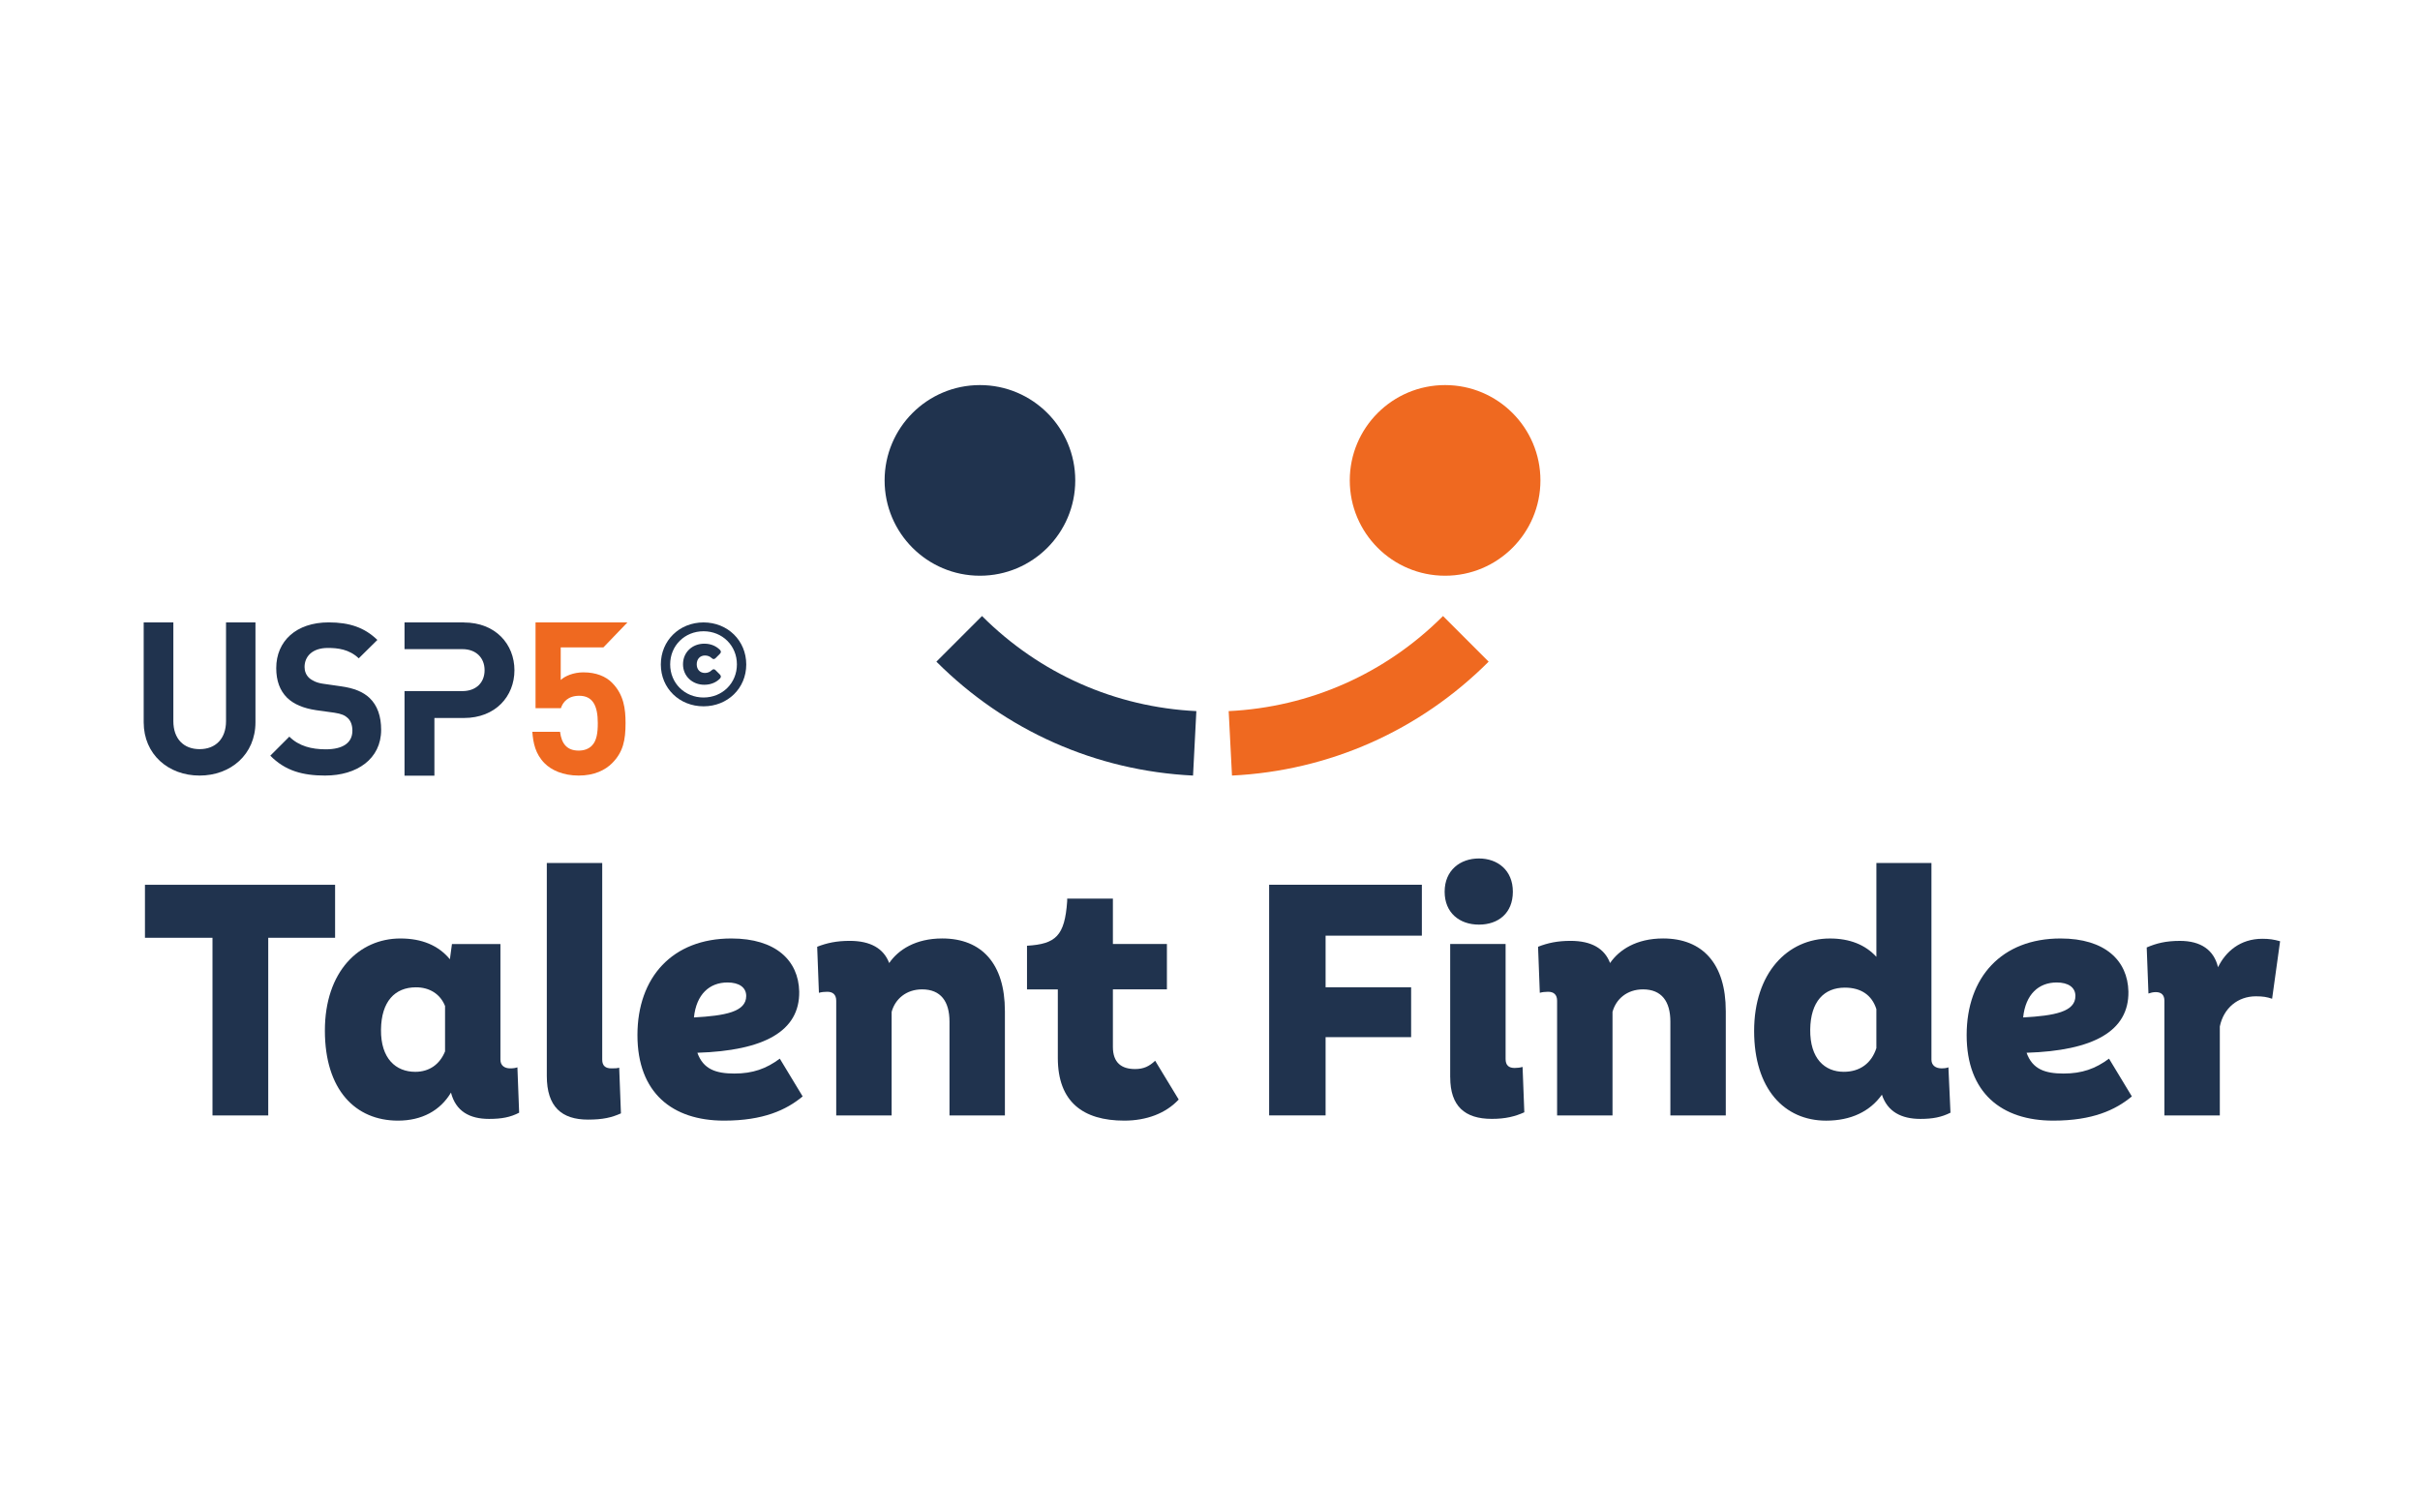
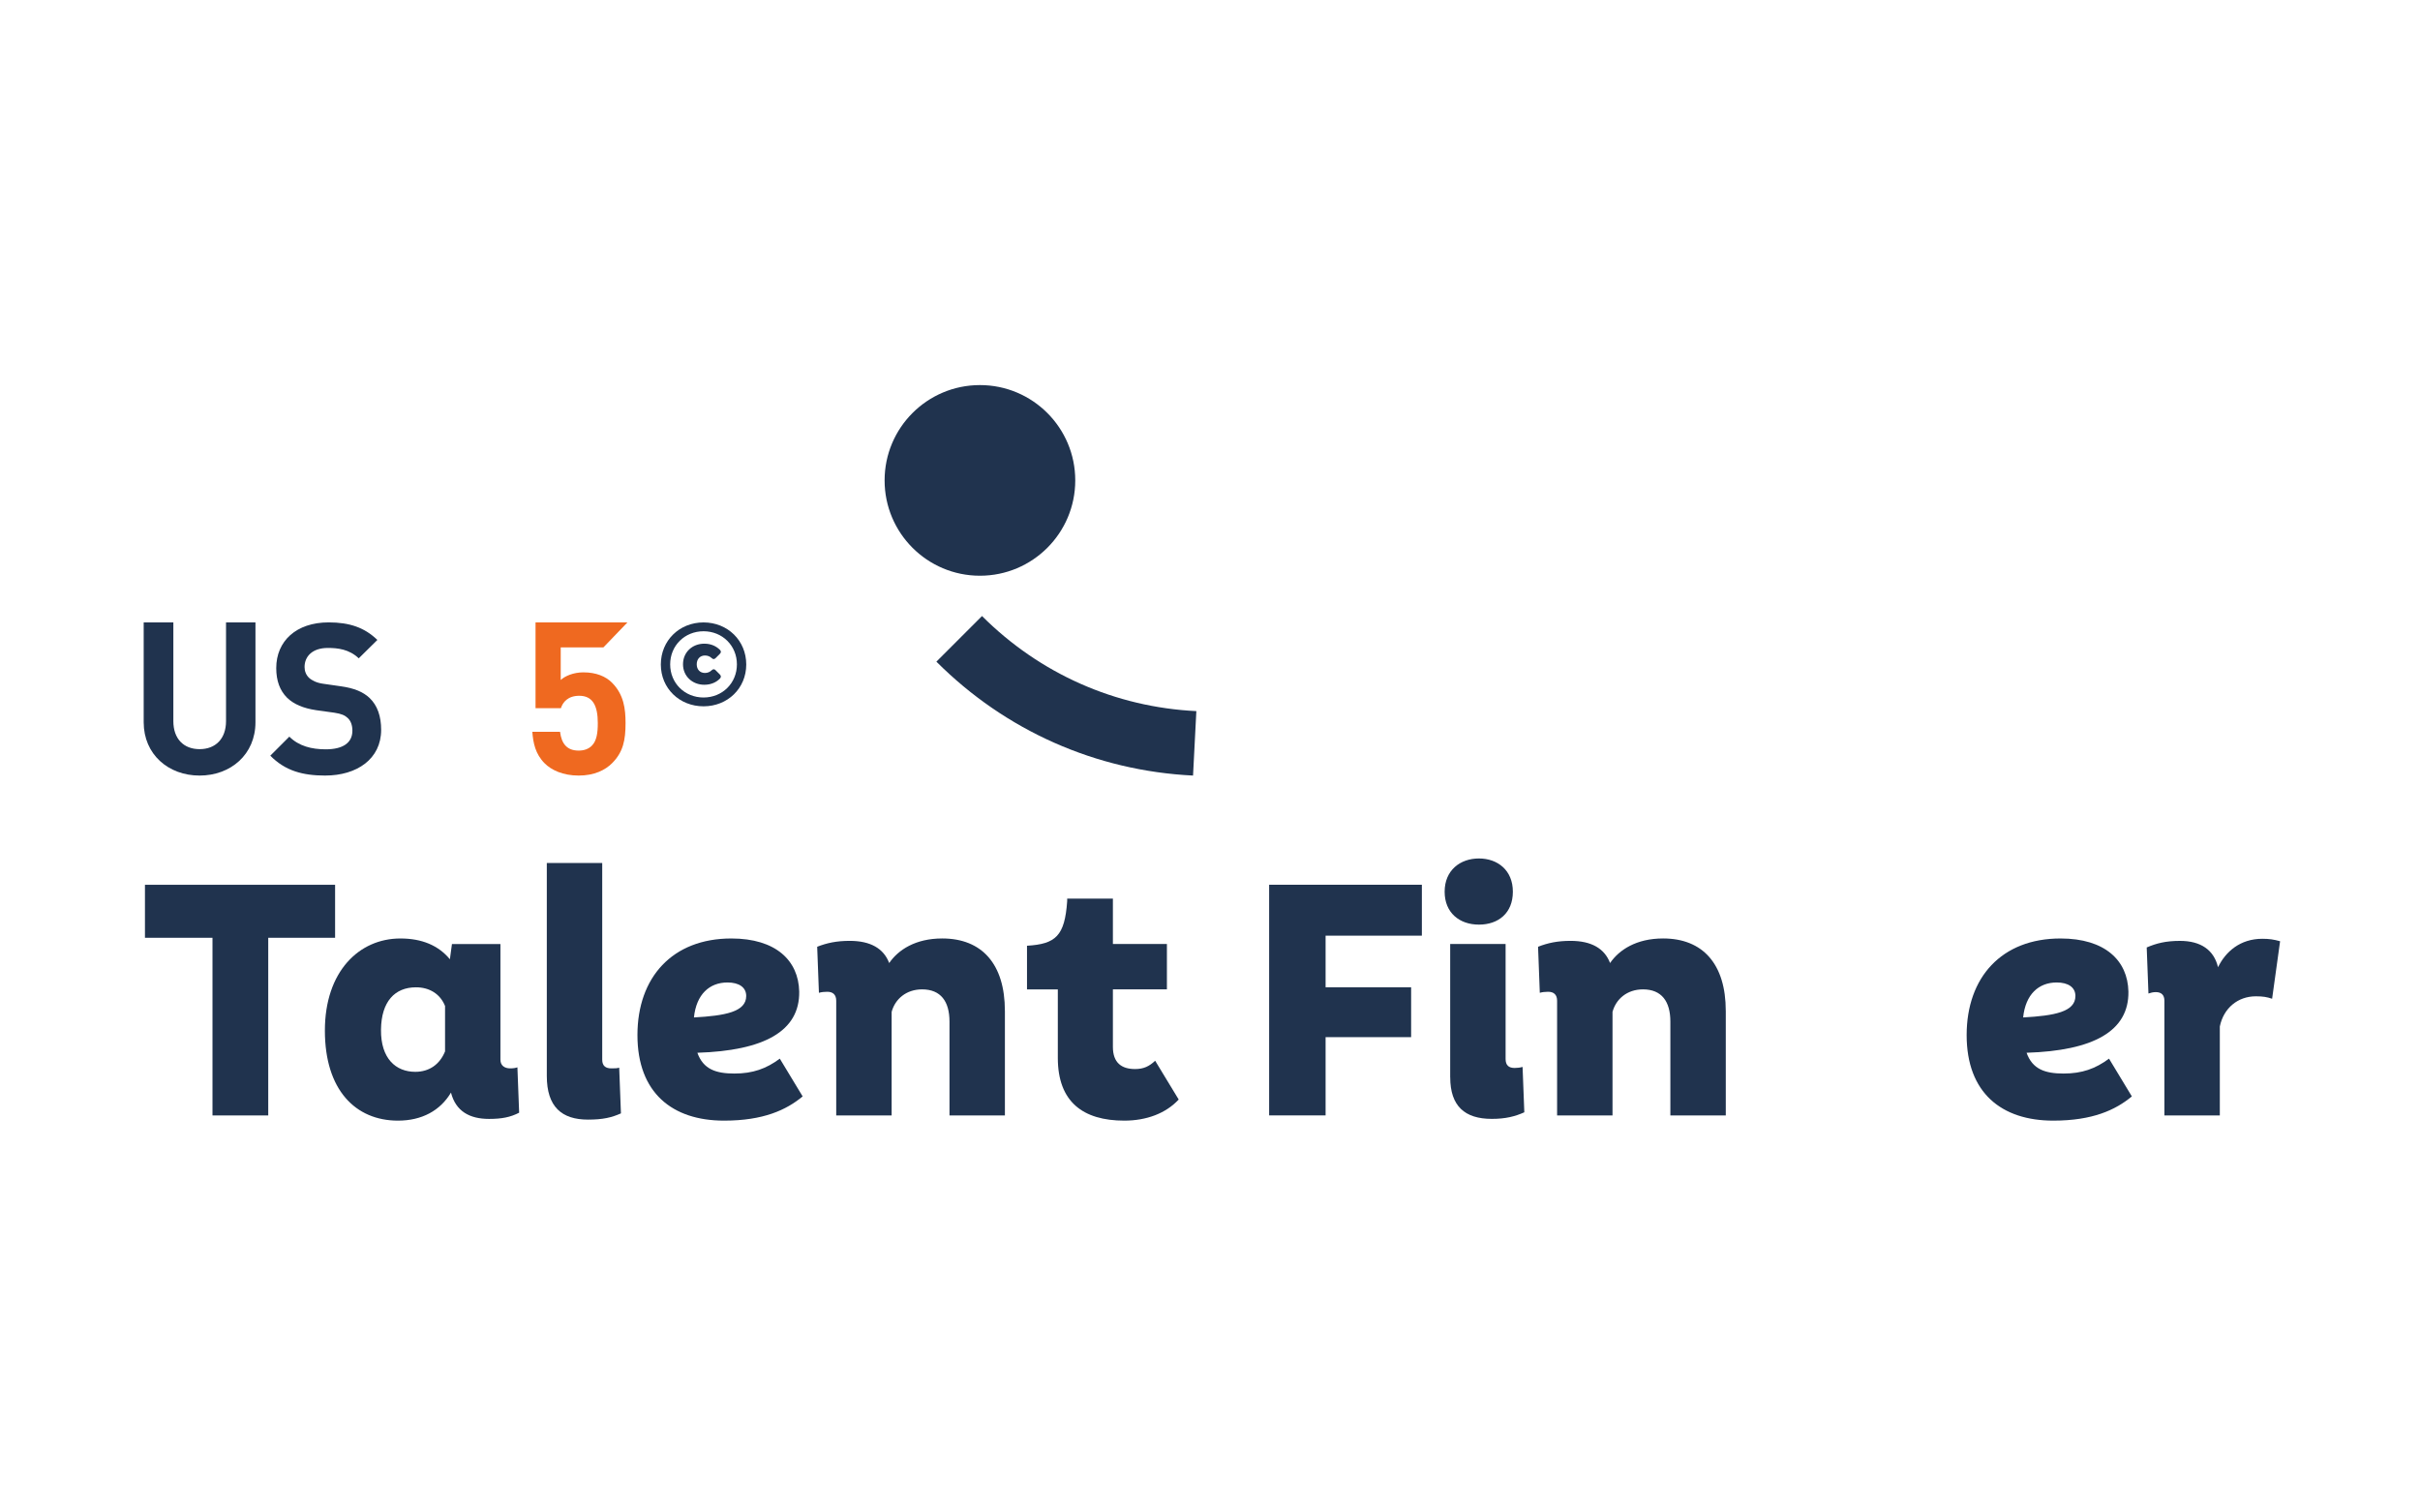
<svg xmlns="http://www.w3.org/2000/svg" id="uuid-1cdd3f61-b283-485b-8b0e-d53f932a1ebe" viewBox="0 0 1280 800">
  <path d="m177.23,496.02h-35.35v93.97h-29.49v-93.97h-35.72v-28.03h100.57v28.03h-.02Z" style="fill:#20334e; stroke-width:0px;" />
  <path d="m274.61,588.53c-4.59,2.38-9.15,3.3-15.94,3.3-10.26,0-17.58-4.02-20.14-13.92-5.68,9.52-15.38,14.83-28.03,14.83-22.52,0-38.66-16.3-38.66-47.62s18.13-48.73,39.93-48.73c11.36,0,20.14,3.67,26.19,10.99l1.09-8.06h25.64v61.18c0,3.12,2.2,4.59,5.13,4.59,1.83,0,2.75-.18,3.85-.55l.92,24,.02-.02Zm-39.21-32.42v-24c-2.56-6.4-8.24-9.89-15.38-9.89-11.18,0-18.32,7.51-18.5,22.35-.18,15.38,7.88,22.35,18.13,22.35,7.51,0,13-4.02,15.75-10.81v.02Z" style="fill:#20334e; stroke-width:0px;" />
  <path d="m289.22,569.11v-112.65h29.31v104.04c0,3.3,1.83,4.59,4.76,4.59,1.83,0,3.12,0,4.22-.37l.92,24.18c-4.94,2.2-9.52,3.3-17.41,3.3-13.92,0-21.8-6.77-21.8-23.09h0Z" style="fill:#20334e; stroke-width:0px;" />
  <path d="m424.55,579.92c-8.61,7.14-20.71,12.82-41.59,12.82-27.3,0-45.8-14.66-45.8-45.24s18.5-51.11,49.65-51.11c23.63,0,35.54,11.73,35.91,28.03.37,21.06-18.68,31.32-53.86,32.42,3.12,8.78,9.89,10.99,19.6,10.99s16.86-2.56,24-7.88l12.08,19.97.02.02Zm-57.52-41.76c16.49-.92,27.66-2.93,27.66-11.36,0-4.59-3.85-7.14-9.89-7.14-9.52,0-16.49,6.23-17.76,18.5h0Z" style="fill:#20334e; stroke-width:0px;" />
  <path d="m531.52,534.67v55.33h-29.31v-49.65c0-10.62-4.59-17.04-14.48-17.04-8.43,0-14.29,5.13-16.12,11.91v54.76h-29.31v-60.64c0-3.3-1.83-4.76-4.76-4.76-1.66,0-3.12.18-4.39.55l-.92-24.36c5.13-2.01,10.26-3.12,17.21-3.12,10.99,0,17.95,4.02,20.88,11.73,4.76-6.97,13.92-13,28.03-13,21.06,0,33.16,13.56,33.16,38.29h.02Z" style="fill:#20334e; stroke-width:0px;" />
  <path d="m623.45,581.56c-6.77,7.32-17.04,11.18-28.77,11.18-21.8,0-35.17-9.89-35.17-33.16v-36.26h-16.3v-23.09c15.2-.92,19.97-5.13,21.25-23.63v-1.29h24.18v24h28.57v24h-28.57v30.41c0,8.43,4.59,11.73,11.73,11.73,4.59,0,7.51-1.46,10.62-4.39l12.45,20.51v-.02Z" style="fill:#20334e; stroke-width:0px;" />
  <path d="m701.14,494.91v27.29h45.24v26.38h-45.24v41.39h-29.86v-122h80.78v26.93h-50.92Z" style="fill:#20334e; stroke-width:0px;" />
  <path d="m764.11,471.65c0-11.36,8.24-17.58,18.13-17.58s17.95,6.23,17.95,17.58-7.69,17.41-17.95,17.41-18.13-6.23-18.13-17.41Zm2.93,98.19v-70.53h29.31v60.81c0,3.3,1.64,4.76,4.76,4.76,1.46,0,2.93-.18,4.22-.55l.92,24c-4.94,2.2-9.89,3.48-17.21,3.48-14.29,0-21.98-6.77-21.98-21.98h-.02Z" style="fill:#20334e; stroke-width:0px;" />
  <path d="m912.81,534.67v55.33h-29.31v-49.65c0-10.62-4.59-17.04-14.48-17.04-8.43,0-14.29,5.13-16.12,11.91v54.76h-29.31v-60.64c0-3.3-1.83-4.76-4.76-4.76-1.66,0-3.12.18-4.39.55l-.92-24.36c5.13-2.01,10.26-3.12,17.21-3.12,10.99,0,17.95,4.02,20.88,11.73,4.76-6.97,13.92-13,28.03-13,21.06,0,33.16,13.56,33.16,38.29h.02Z" style="fill:#20334e; stroke-width:0px;" />
-   <path d="m1031.67,588.53c-4.76,2.38-9.35,3.3-15.94,3.3-10.07,0-17.41-3.85-20.34-12.82-6.23,8.8-16.3,13.74-29.49,13.74-22.17,0-38.1-16.86-38.1-47.44s17.58-48.91,40.12-48.91c10.44,0,18.68,3.3,24.55,9.7v-49.65h29.12v104.04c0,3.12,2.38,4.59,5.31,4.59,1.83,0,2.75-.18,3.67-.55l1.09,24h0Zm-39.21-34.07v-20.71c-2.38-7.51-8.24-11.36-16.67-11.36-10.99,0-18.13,7.32-18.32,22.17-.18,15.38,7.69,22.35,17.76,22.35,8.61,0,14.66-4.59,17.21-12.45h.02Z" style="fill:#20334e; stroke-width:0px;" />
  <path d="m1127.6,579.92c-8.61,7.14-20.71,12.82-41.59,12.82-27.3,0-45.8-14.66-45.8-45.24s18.5-51.11,49.65-51.11c23.63,0,35.54,11.73,35.91,28.03.37,21.06-18.68,31.32-53.86,32.42,3.12,8.78,9.89,10.99,19.6,10.99s16.86-2.56,24-7.88l12.08,19.97.02.02Zm-57.52-41.76c16.49-.92,27.66-2.93,27.66-11.36,0-4.59-3.85-7.14-9.89-7.14-9.52,0-16.49,6.23-17.76,18.5Z" style="fill:#20334e; stroke-width:0px;" />
  <path d="m1206,497.86l-4.22,30.41c-2.75-.92-4.76-1.29-8.61-1.29-9.52,0-17.04,6.23-19.05,15.94v47.07h-29.31v-60.64c0-3.12-1.64-4.59-4.59-4.59-1.46,0-2.75.37-3.85.74l-.92-24.36c5.13-2.2,10.07-3.48,17.58-3.48,10.99,0,17.95,4.76,20.14,13.92,4.02-8.24,11.73-15.03,23.44-15.03,3.67,0,6.05.37,9.35,1.29h.02Z" style="fill:#20334e; stroke-width:0px;" />
  <path d="m349.53,351.47c0-12.65,9.81-22.25,22.59-22.25s22.59,9.62,22.59,22.25-9.88,22.12-22.59,22.12-22.59-9.48-22.59-22.12h0Zm40.24-.06c0-9.94-7.71-17.52-17.65-17.52s-17.65,7.58-17.65,17.52,7.71,17.52,17.65,17.52,17.65-7.58,17.65-17.52Zm-28.51-.06c0-6.31,4.86-10.89,11.28-10.89,3.7,0,6.42,1.43,8.29,3.31.5.55.77,1.27-.11,2.11l-2.2,2.2c-.55.55-1.27.84-2.16-.05-.88-.84-2.11-1.32-3.48-1.32-2.65,0-4.36,1.93-4.36,4.65s1.66,4.59,4.36,4.59c1.43,0,2.65-.55,3.48-1.38.88-.88,1.61-.66,2.16-.05l2.2,2.2c.88.88.61,1.54.11,2.16-1.82,1.88-4.59,3.31-8.29,3.31-6.4,0-11.28-4.59-11.28-10.83v-.02Z" style="fill:#20334e; stroke-width:0px;" />
  <path d="m105.55,410.22c-16.47,0-29.55-11.17-29.55-28.2v-52.8h15.69v52.24c0,9.25,5.41,14.79,13.88,14.79s13.98-5.53,13.98-14.79v-52.24h15.57v52.8c0,17.04-13.1,28.2-29.55,28.2h-.02Z" style="fill:#20334e; stroke-width:0px;" />
  <path d="m172.06,410.22c-12.08,0-21.27-2.57-29.09-10.52l10.07-10.07c5.04,5.04,11.86,6.71,19.24,6.71,9.17,0,14.11-3.48,14.11-9.85,0-2.8-.79-5.15-2.46-6.71-1.56-1.45-3.36-2.24-7.05-2.8l-9.62-1.34c-6.82-1.01-11.86-3.14-15.44-6.61-3.8-3.81-5.71-8.95-5.71-15.67,0-14.22,10.52-24.16,27.75-24.16,10.97,0,18.92,2.69,25.74,9.28l-9.85,9.73c-5.04-4.81-11.08-5.49-16.35-5.49-8.29,0-12.31,4.59-12.31,10.07,0,2.01.68,4.13,2.35,5.71,1.56,1.45,4.13,2.69,7.38,3.14l9.4,1.35c7.27,1.01,11.86,3.02,15.22,6.15,4.25,4.02,6.16,9.85,6.16,16.89,0,15.44-12.87,24.18-29.55,24.18Z" style="fill:#20334e; stroke-width:0px;" />
-   <path d="m245.36,329.22h-31.4v14.13h30.62c7.18,0,11.73,4.54,11.73,11.15s-4.55,11.04-11.73,11.04h-30.62v44.73h15.81v-30.5h15.59c16.73,0,26.74-11.49,26.74-25.26s-10.01-25.26-26.74-25.26v-.02Z" style="fill:#20334e; stroke-width:0px;" />
  <path d="m308.65,355.62c-5.42,0-9.93,2.03-12.07,4.05v-17.26h22.59l12.69-13.19h-48.6v45.35h13.42c1.01-3.17,3.73-6.55,9.7-6.55,7.11,0,9.81,5.2,9.81,14.45,0,5.08-.56,9.36-3.15,11.95-1.8,1.8-4.18,2.59-7,2.59-6.1,0-9.03-3.6-9.81-9.93h-14.67c.45,5.86,1.58,11.73,6.55,16.7,3.49,3.49,9.59,6.44,17.94,6.44s14.09-2.93,17.71-6.55c5.86-5.87,7.11-12.18,7.11-21.2,0-7.56-.9-15.11-7.22-21.43-3.27-3.27-8.35-5.41-15.01-5.41l.02-.02Z" style="fill:#ef6920; stroke-width:0px;" />
  <circle cx="518.31" cy="254.1" r="50.42" style="fill:#20334e; stroke-width:0px;" />
-   <circle cx="764.35" cy="254.1" r="50.42" style="fill:#ef6920; stroke-width:0px;" />
  <path d="m632.78,376.13c-42.84-2.08-82.82-19.76-113.37-50.29l-24.13,24.13c36.57,36.57,84.45,57.74,135.75,60.25l1.75-34.09Z" style="fill:#20334e; stroke-width:0px;" />
-   <path d="m651.63,410.22c51.31-2.51,99.18-23.67,135.75-60.25l-24.13-24.13c-30.54,30.55-70.53,48.22-113.37,50.29l1.75,34.09Z" style="fill:#ef6920; stroke-width:0px;" />
</svg>